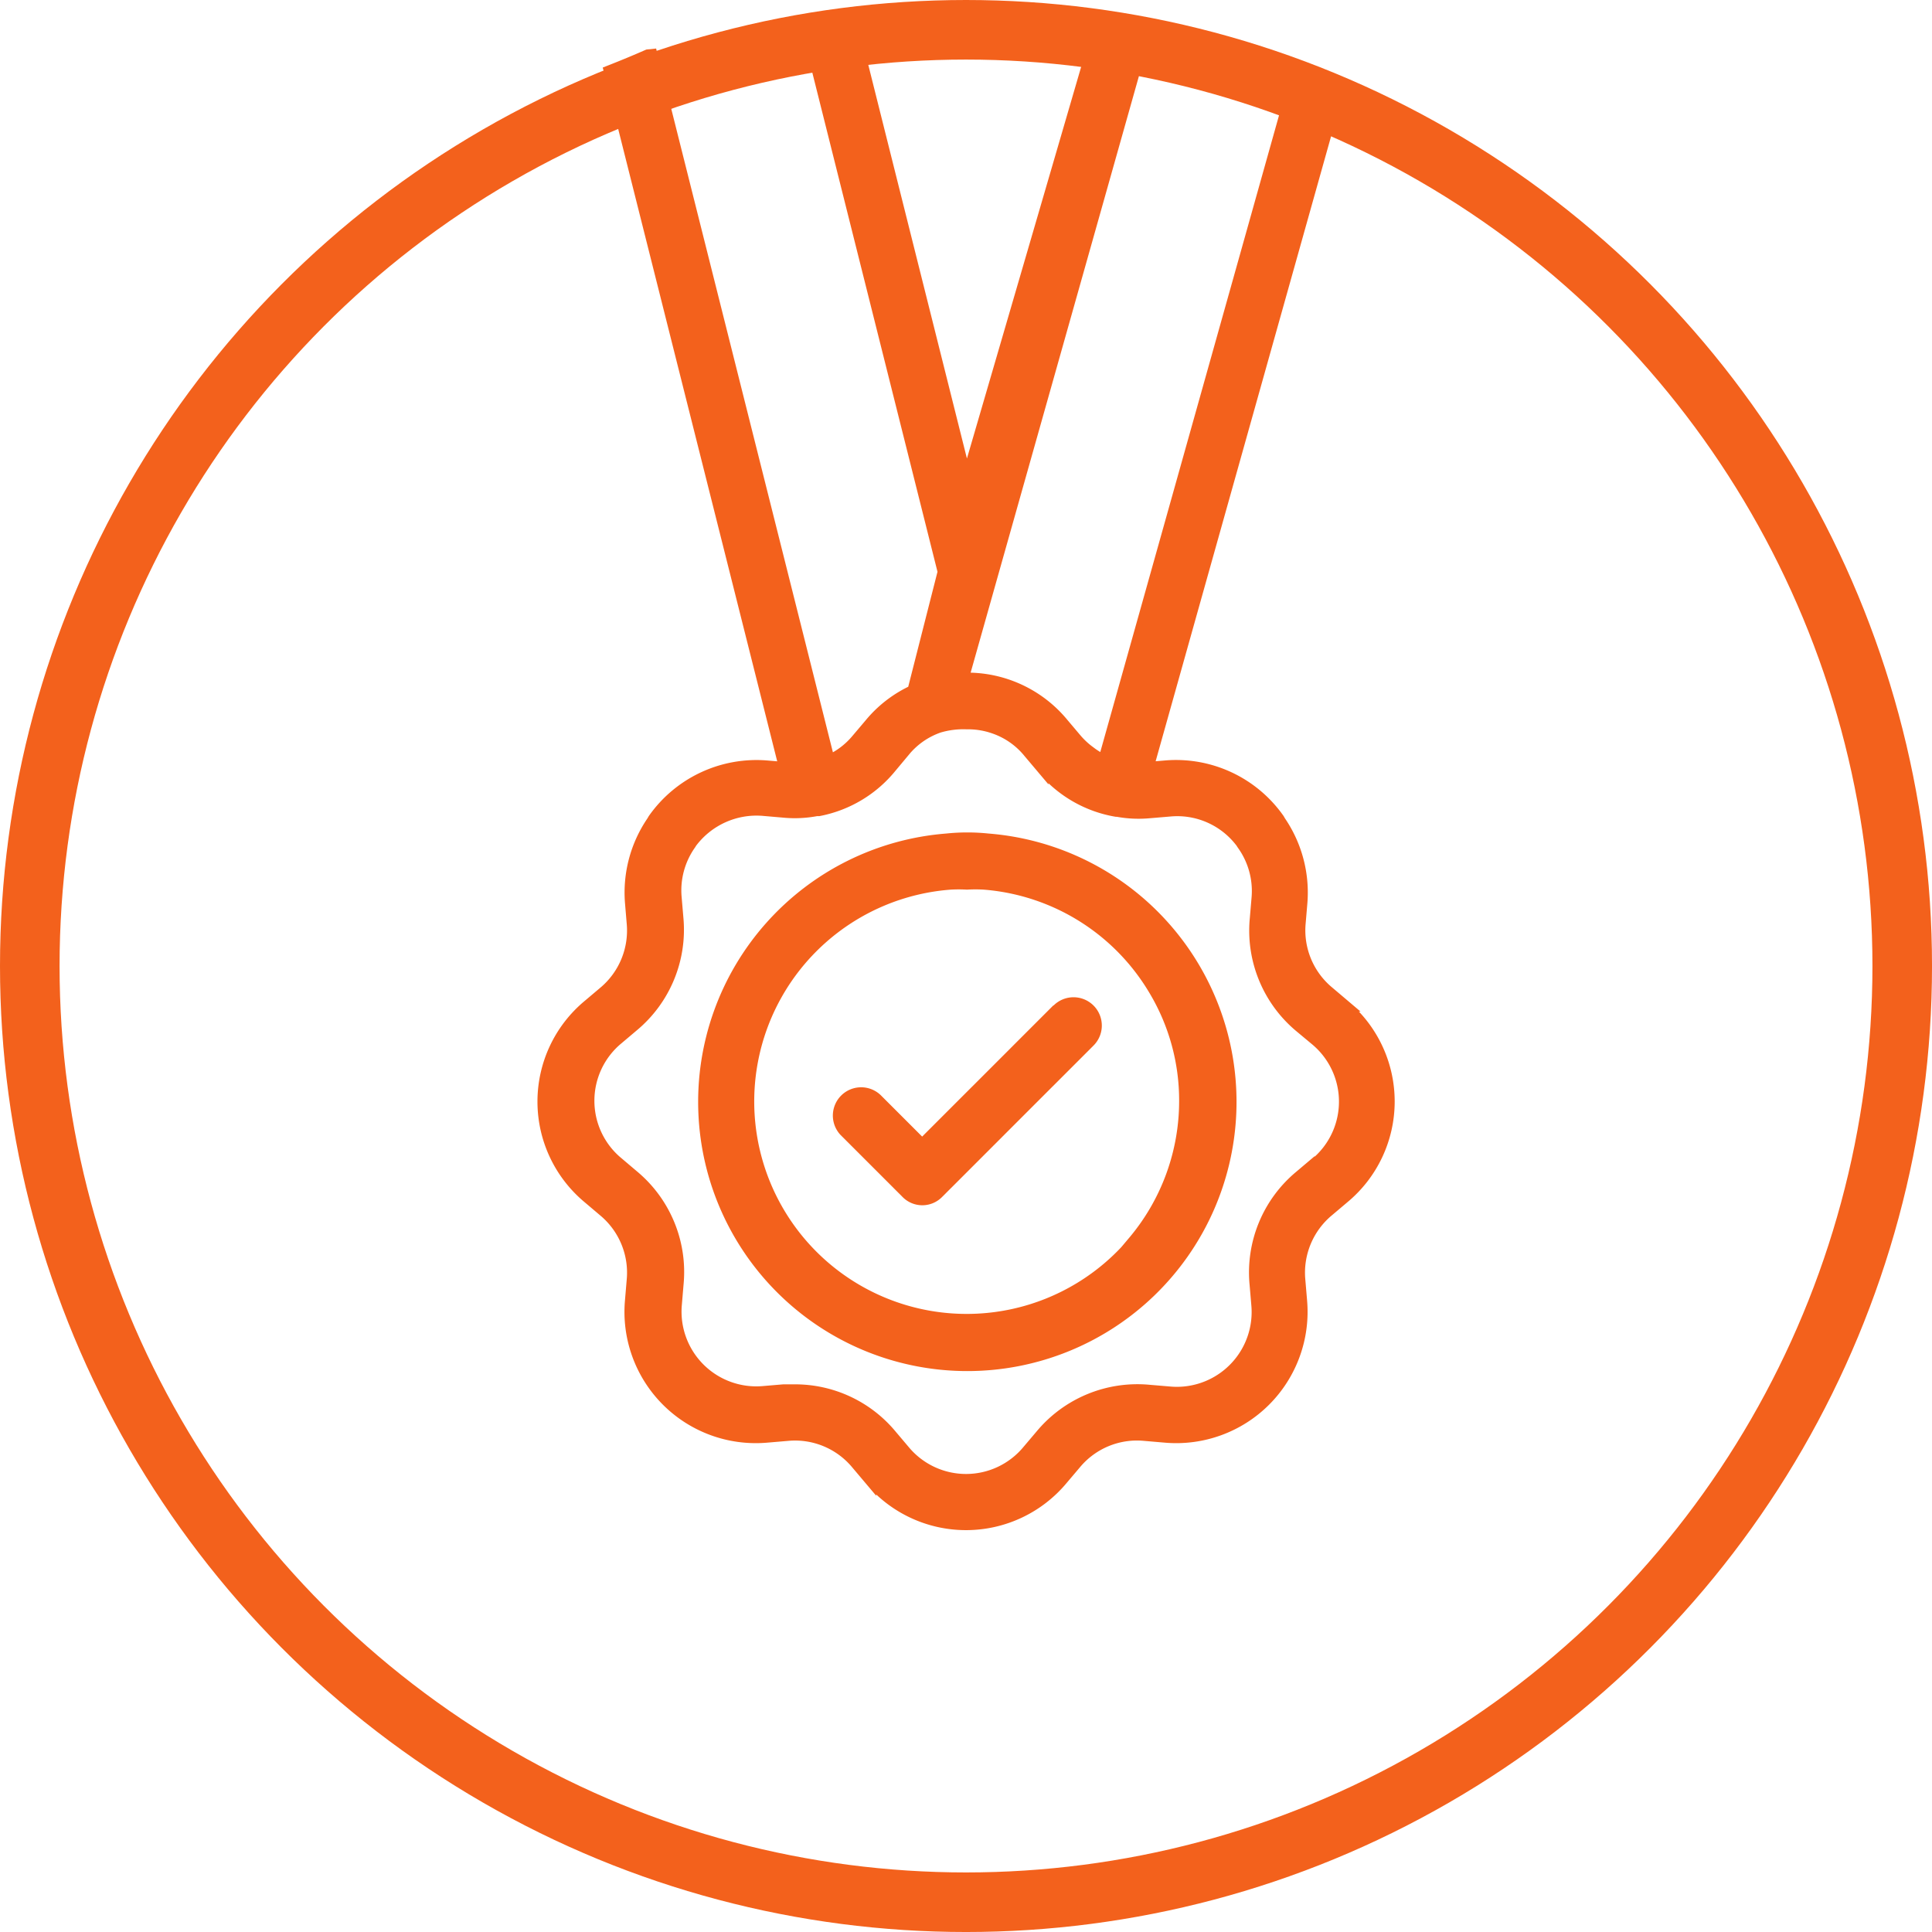
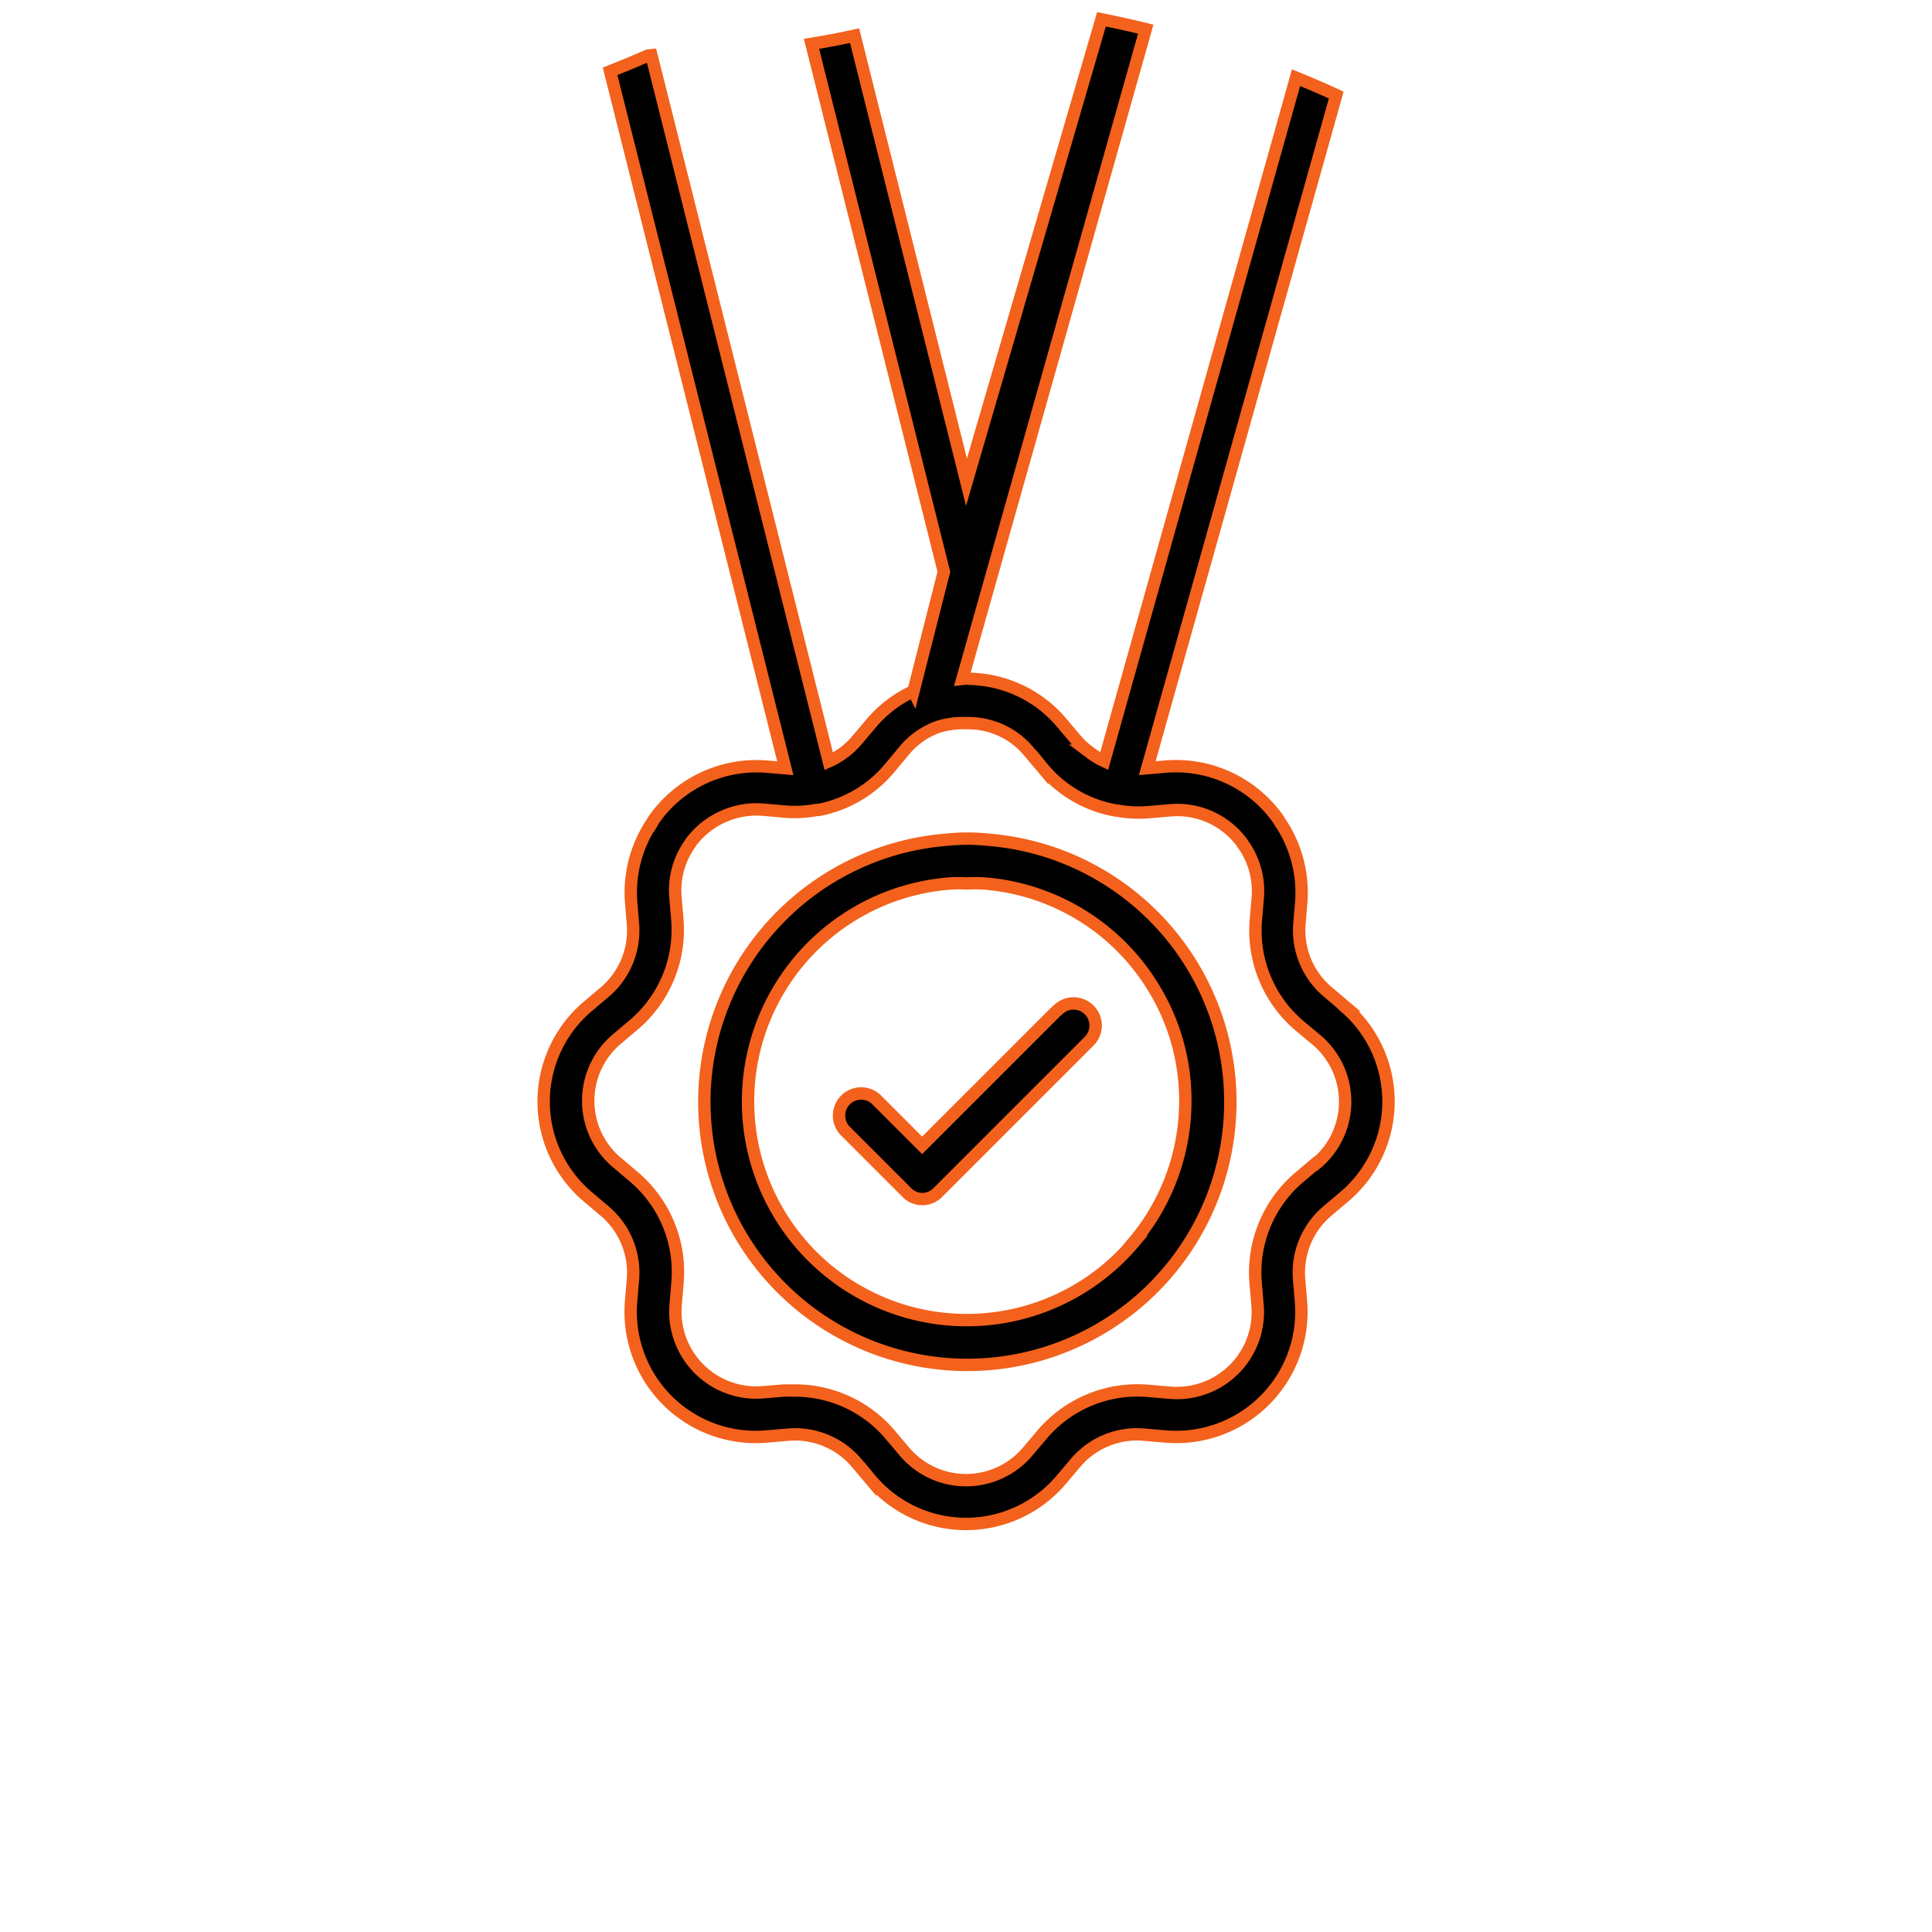
<svg xmlns="http://www.w3.org/2000/svg" width="156.003" height="156.003" viewBox="0 0 156.003 156.003">
  <g id="Quality" transform="translate(-258.998 -1917.998)">
    <g id="Quality-2" data-name="Quality" transform="translate(-1317.671 719.163)">
      <g id="Group_57502" data-name="Group 57502">
        <g id="Group_57501" data-name="Group 57501">
          <path id="Path_1857" data-name="Path 1857" d="M1656.448,1266.639a15.988,15.988,0,0,0-3.339,0,21.236,21.236,0,1,0,3.339,0Zm11.81,32.473a17.654,17.654,0,1,1-14.837-28.942,12.12,12.12,0,0,1,1.322,0,12.475,12.475,0,0,1,1.375,0,17.616,17.616,0,0,1,13.809,8.61h0a17.386,17.386,0,0,1,2.453,8.974,17.639,17.639,0,0,1-4.156,11.358Z" stroke="#f3611c" stroke-width="1" />
          <path id="Path_1858" data-name="Path 1858" d="M1662,1280.448l-10.87,10.87-3.7-3.7a1.784,1.784,0,0,0-2.522,2.522h0l4.975,4.975a1.739,1.739,0,0,0,2.459.062c.021-.02.042-.041.063-.062l12.175-12.175a1.784,1.784,0,1,0-2.522-2.522Z" stroke="#f3611c" stroke-width="1" />
          <path id="Path_1859" data-name="Path 1859" d="M1685.129,1280.013h.035l-1.252-1.061a6.5,6.5,0,0,1-2.313-5.6l.139-1.635a10.156,10.156,0,0,0-1.739-6.54l-.1-.174a10.1,10.1,0,0,0-9.166-4.261l-1.426.121,15.258-54.351c-1.069-.5-2.153-.96-3.245-1.407l-15.492,55.185-.208-.1a6.392,6.392,0,0,1-.8-.487l-.348-.261a6.488,6.488,0,0,1-.957-.923l-1.043-1.234a9.981,9.981,0,0,0-7.444-3.635,2.746,2.746,0,0,0-.644,0l14.8-52.463c-1.186-.29-2.378-.55-3.575-.794l-10.9,37.377-9.035-36.056c-1.157.251-2.316.477-3.48.661l10.69,42.63-2.453,9.636a9.826,9.826,0,0,0-3.479,2.678l-1.061,1.252a6.327,6.327,0,0,1-2.3,1.739L1629.27,1203.3c-.094.011-.19.013-.282.024-1.012.446-2.031.866-3.057,1.27l14.151,56.273-1.426-.121a10.124,10.124,0,0,0-9.183,4.261l-.1.174a10.135,10.135,0,0,0-1.739,6.54l.138,1.652a6.522,6.522,0,0,1-2.33,5.618l-1.235,1.044a10.071,10.071,0,0,0,0,15.5l1.252,1.061a6.52,6.52,0,0,1,2.313,5.618l-.138,1.635a10.1,10.1,0,0,0,9.153,10.975,10.272,10.272,0,0,0,1.822,0l1.652-.14a6.5,6.5,0,0,1,5.618,2.33l1.043,1.235a10.071,10.071,0,0,0,15.5,0l1.061-1.252a6.486,6.486,0,0,1,5.618-2.313l1.635.14a10.106,10.106,0,0,0,10.975-10.975l-.14-1.652a6.527,6.527,0,0,1,2.331-5.619l1.234-1.043a10.07,10.07,0,0,0,0-15.515Zm-1.339,11.931a6.467,6.467,0,0,1-.87.87l-.035-.017-1.234,1.043a10.07,10.07,0,0,0-3.583,8.7l.139,1.636a6.54,6.54,0,0,1-5.911,7.113,6.471,6.471,0,0,1-1.2,0l-1.635-.138a10.087,10.087,0,0,0-8.7,3.582l-1.061,1.252a6.517,6.517,0,0,1-10.052,0l-1.044-1.234a10.05,10.05,0,0,0-7.74-3.635h-.922l-1.634.138a6.535,6.535,0,0,1-7.079-7.113l.138-1.635a10.072,10.072,0,0,0-3.582-8.7l-1.252-1.061a6.518,6.518,0,0,1,0-10.053l1.234-1.043a10.069,10.069,0,0,0,3.583-8.7l-.139-1.635a6.488,6.488,0,0,1,1.166-4.331l.086-.139a6.611,6.611,0,0,1,5.862-2.626l1.617.14a9.33,9.33,0,0,0,2.662-.123h.173a9.894,9.894,0,0,0,5.81-3.478l1.061-1.27a6.271,6.271,0,0,1,2.835-1.983,6.971,6.971,0,0,1,2.226-.279h.209a6.391,6.391,0,0,1,2.052.365,6.265,6.265,0,0,1,2.818,1.983l1.043,1.235a9.879,9.879,0,0,0,5.966,3.479h.087a9.39,9.39,0,0,0,2.574.121l1.652-.139a6.5,6.5,0,0,1,5.862,2.627l.088.14a6.488,6.488,0,0,1,1.164,4.348l-.139,1.635a10.076,10.076,0,0,0,3.583,8.7l1.252,1.043A6.522,6.522,0,0,1,1683.79,1291.945Z" stroke="#f3611c" stroke-width="1" />
        </g>
-         <circle id="Ellipse_7" data-name="Ellipse 7" cx="75.597" cy="75.597" r="75.597" transform="translate(1579.074 1201.24)" fill="none" stroke="#f3611c" stroke-miterlimit="10" stroke-width="4.81" />
      </g>
    </g>
-     <path id="Color_Overlay" data-name="Color Overlay" d="M337,2041.044a10.052,10.052,0,0,1-7.754-3.638l-1.043-1.236a6.5,6.5,0,0,0-5.618-2.33l-1.651.14a10.257,10.257,0,0,1-1.823,0,10.1,10.1,0,0,1-9.153-10.975l.139-1.635a6.521,6.521,0,0,0-2.313-5.618l-1.253-1.061a10.071,10.071,0,0,1,0-15.5l1.236-1.044a6.522,6.522,0,0,0,2.33-5.618l-.139-1.652a10.133,10.133,0,0,1,1.739-6.539l.1-.175a10.125,10.125,0,0,1,9.184-4.261l1.426.121-14.151-56.272c1.026-.4,2.045-.824,3.056-1.27.093-.011.189-.014.283-.024l14.325,57.01a6.317,6.317,0,0,0,2.295-1.739l1.061-1.252a9.832,9.832,0,0,1,3.478-2.678l2.453-9.636-10.69-42.63c1.165-.184,2.323-.41,3.479-.661l9.036,36.056,10.9-37.377c1.2.244,2.389.5,3.575.795l-14.8,52.462a2.741,2.741,0,0,1,.643,0,9.984,9.984,0,0,1,7.445,3.635l1.043,1.235a6.536,6.536,0,0,0,.957.922l.348.261a6.379,6.379,0,0,0,.8.487l.208.1,15.492-55.186c1.091.447,2.175.91,3.245,1.408l-15.258,54.351,1.426-.121a10.1,10.1,0,0,1,9.167,4.261l.1.175a10.155,10.155,0,0,1,1.739,6.539l-.139,1.635a6.5,6.5,0,0,0,2.314,5.6l1.252,1.061h-.035a10.07,10.07,0,0,1,0,15.515l-1.234,1.043a6.525,6.525,0,0,0-2.332,5.619l.139,1.652a9.924,9.924,0,0,1,0,1.821,10.106,10.106,0,0,1-10.975,9.154l-1.635-.14a6.485,6.485,0,0,0-5.618,2.314l-1.061,1.252a10.07,10.07,0,0,1-7.738,3.638Zm-13.807-10.768a10.047,10.047,0,0,1,7.74,3.635l1.044,1.234a6.519,6.519,0,0,0,10.052,0l1.061-1.252a10.088,10.088,0,0,1,8.7-3.583l1.635.139a6.54,6.54,0,0,0,7.114-7.113l-.139-1.635a10.07,10.07,0,0,1,3.584-8.7l1.234-1.043.035.017a6.522,6.522,0,0,0,0-10.053L364,2000.882a10.075,10.075,0,0,1-3.584-8.7l.139-1.635a6.487,6.487,0,0,0-1.165-4.348l-.087-.139a6.506,6.506,0,0,0-5.862-2.627l-1.652.14a9.346,9.346,0,0,1-2.574-.121h-.086a9.872,9.872,0,0,1-5.966-3.479l-1.043-1.236a6.277,6.277,0,0,0-2.818-1.983,6.388,6.388,0,0,0-2.053-.365h-.209a6.967,6.967,0,0,0-2.226.278,6.283,6.283,0,0,0-2.835,1.983l-1.061,1.271a9.9,9.9,0,0,1-5.81,3.478h-.173a9.332,9.332,0,0,1-2.662.122l-1.617-.14a6.61,6.61,0,0,0-5.862,2.625l-.086.139a6.49,6.49,0,0,0-1.166,4.331l.139,1.635a10.068,10.068,0,0,1-3.583,8.7l-1.234,1.043a6.519,6.519,0,0,0,0,10.053l1.252,1.061a10.073,10.073,0,0,1,3.582,8.7l-.139,1.635a6.535,6.535,0,0,0,7.079,7.113l1.634-.138Zm-7.257-21.634a21.237,21.237,0,0,1,19.5-22.84,16.05,16.05,0,0,1,3.339,0,21.237,21.237,0,0,1,0,42.342q-.852.067-1.692.067A21.24,21.24,0,0,1,315.937,2008.642Zm19.814-19.309a17.654,17.654,0,1,0,14.836,28.942h-.034a17.64,17.64,0,0,0,4.156-11.358,17.384,17.384,0,0,0-2.453-8.974,17.615,17.615,0,0,0-13.81-8.61,12.544,12.544,0,0,0-1.375,0q-.329-.018-.66-.018T335.751,1989.332Zm-3.548,24.942-4.974-4.974a1.783,1.783,0,0,1,2.522-2.523l3.705,3.705,10.87-10.871.051-.034a1.783,1.783,0,0,1,2.523,2.522l-12.175,12.175-.063.063a1.738,1.738,0,0,1-2.459-.063Z" fill="#f3611c" />
  </g>
</svg>